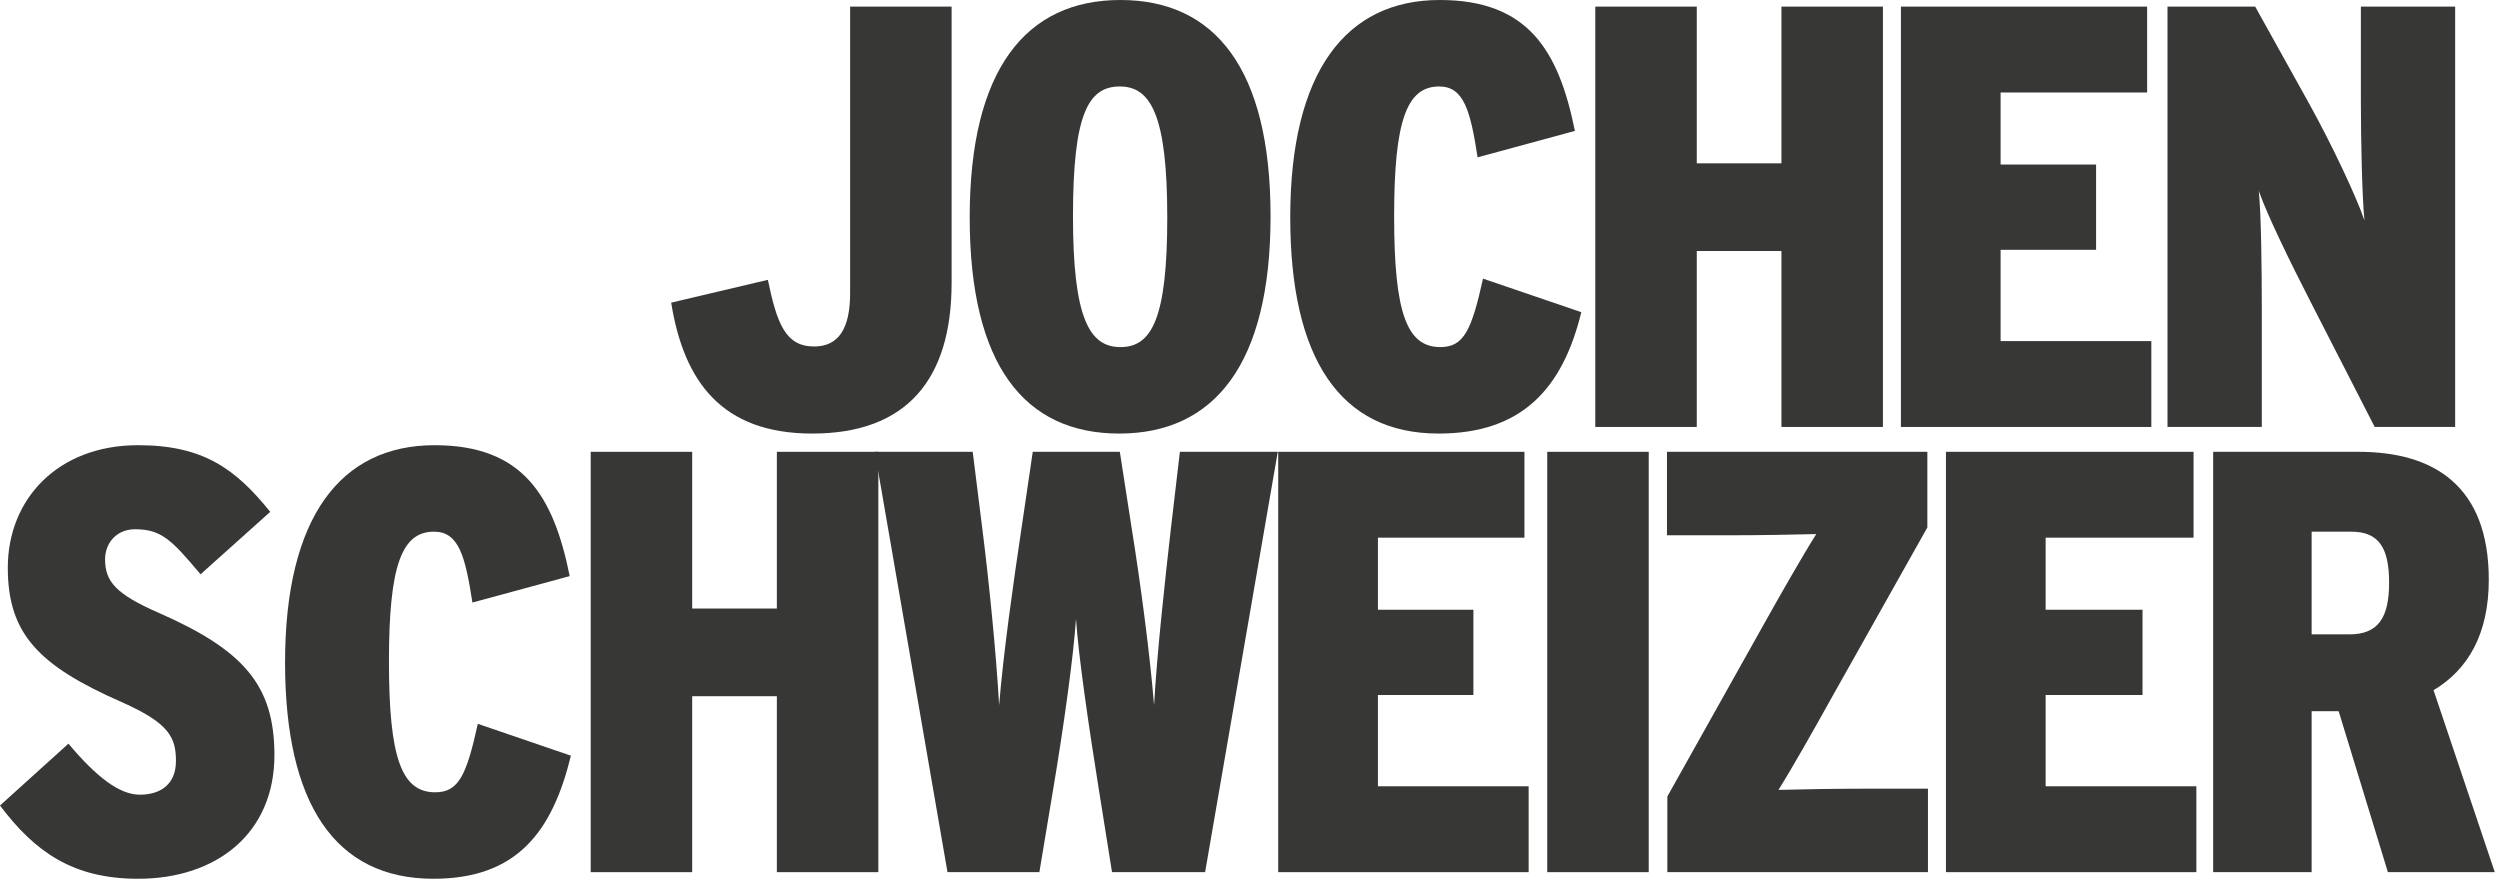
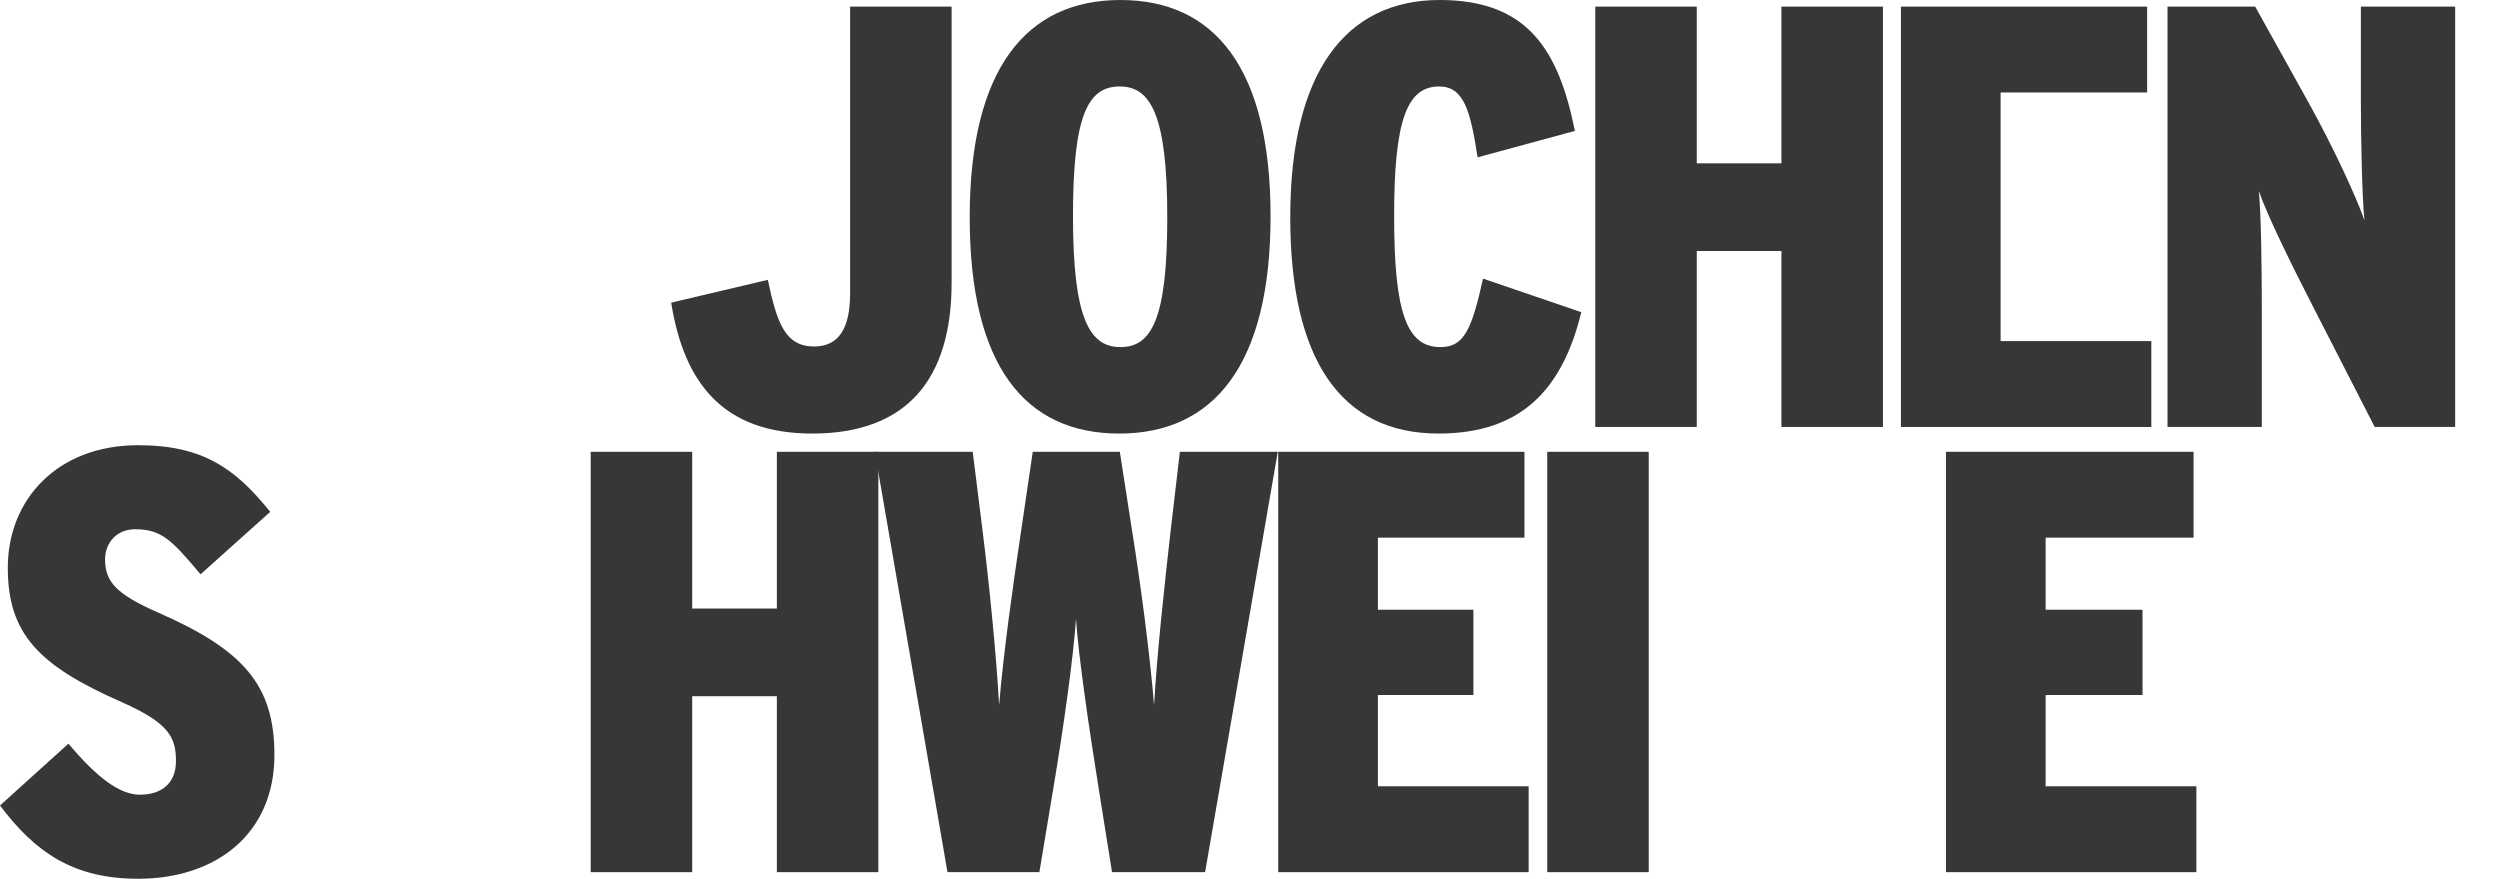
<svg xmlns="http://www.w3.org/2000/svg" width="438" height="154" viewBox="0 0 438 154" fill="none">
  <path d="M142.314 75.96C126.427 75.96 119.799 66.807 117.59 53.024L134.529 49.026C136.107 56.601 137.58 60.704 142.63 60.704C146.943 60.704 148.942 57.548 148.942 51.34V1.155H166.722V49.551C166.722 66.492 158.832 75.96 142.314 75.96Z" fill="#373736" />
  <path d="M196.088 75.96C179.57 75.96 169.891 64.071 169.891 38.085C169.891 12.099 179.781 0 196.299 0C212.817 0 222.602 11.994 222.602 37.875C222.602 63.861 212.712 75.96 196.088 75.96ZM196.193 15.149C190.617 15.149 187.987 20.094 187.987 37.874C187.987 55.655 190.827 60.81 196.299 60.81C201.77 60.81 204.505 55.865 204.505 38.084C204.505 20.305 201.665 15.149 196.193 15.149Z" fill="#373736" />
  <path d="M252.037 75.96C234.783 75.96 226.051 62.809 226.051 38.085C226.051 12.52 235.835 0 252.248 0C267.714 0 273.079 8.837 275.92 22.936L258.876 27.565C257.613 19.358 256.456 15.15 252.143 15.15C246.461 15.15 244.252 21.147 244.252 37.875C244.252 54.814 246.461 60.811 252.354 60.811C256.457 60.811 257.825 57.865 259.824 48.817L277.046 54.692C273.783 68.053 266.661 75.96 252.037 75.96Z" fill="#373736" />
  <path d="M312.108 74.803V43.977H297.274V74.803H279.493V1.157H297.274V28.616H312.108V1.157H329.888V74.803H312.108Z" fill="#373736" />
-   <path d="M333.04 74.803V1.157H376.177V16.202H350.505V28.827H367.234V43.767H350.505V59.759H376.913V74.804H333.04V74.803Z" fill="#373736" />
+   <path d="M333.04 74.803V1.157H376.177V16.202H350.505V28.827H367.234H350.505V59.759H376.913V74.804H333.04V74.803Z" fill="#373736" />
  <path d="M416.047 74.803L405.21 53.656C401.107 45.66 397.214 37.664 395.741 33.456C396.162 37.664 396.267 47.028 396.267 53.972V74.804H379.748V1.158H395.109L404.472 17.991C408.68 25.566 412.889 34.614 414.256 38.612C413.835 34.614 413.625 24.408 413.625 17.675V1.157H430.143V74.803H416.047Z" fill="#373736" />
  <path d="M24.198 153.96C12.73 153.96 6.102 149.226 0 141.124L11.994 130.288C16.939 136.18 20.937 139.23 24.514 139.23C28.196 139.23 30.826 137.336 30.826 133.338C30.826 129.235 29.669 126.71 21.357 123.027C6.733 116.609 1.367 111.033 1.367 99.461C1.367 87.467 10.099 77.998 24.197 77.998C35.56 77.998 41.241 82.101 47.343 89.676L35.138 100.618C30.088 94.621 28.3 92.727 23.67 92.727C20.303 92.727 18.41 95.252 18.41 97.987C18.41 101.881 20.304 104.09 27.773 107.351C42.607 113.873 48.079 119.976 48.079 132.286C48.081 146.069 37.875 153.96 24.198 153.96Z" fill="#373736" />
-   <path d="M75.93 153.96C58.676 153.96 49.943 140.809 49.943 116.085C49.943 90.519 59.728 77.999 76.14 77.999C91.606 77.999 96.972 86.836 99.812 100.935L82.768 105.564C81.506 97.358 80.348 93.149 76.035 93.149C70.354 93.149 68.144 99.146 68.144 115.874C68.144 132.812 70.353 138.81 76.245 138.81C80.348 138.81 81.716 135.865 83.715 126.817L100.023 132.393C96.762 145.754 90.554 153.96 75.93 153.96Z" fill="#373736" />
  <path d="M136.106 152.803V121.976H121.272V152.802H103.492V79.156H121.272V106.616H136.106V79.156H153.886V152.802H136.106V152.803Z" fill="#373736" />
  <path d="M211.134 152.803H194.826L192.512 138.284C190.723 127.132 188.935 114.822 188.514 108.404C188.093 114.822 186.41 127.026 184.516 138.284L182.097 152.803H166L153.27 79.157H170.419L172.102 92.624C173.259 101.777 174.522 114.297 175.048 123.556C175.785 114.403 177.573 101.883 178.941 92.729L180.94 79.157H196.195L198.299 92.729C199.772 101.883 201.455 114.402 202.192 123.556C202.718 114.297 204.086 101.883 205.138 92.624L206.716 79.157H223.865L211.134 152.803Z" fill="#373736" />
  <path d="M223.946 152.803V79.156H267.083V94.201H241.411V106.826H258.14V121.765H241.411V137.757H267.819V152.802H223.946V152.803Z" fill="#373736" />
  <path d="M271.076 152.803V79.156H288.856V152.802H271.076V152.803Z" fill="#373736" />
-   <path d="M292.117 152.803V139.546L308.74 109.877C311.791 104.406 316 97.042 318.209 93.57C314.316 93.675 308.214 93.78 303.164 93.78H292.054V79.156H337.673V92.412L321.05 121.976C317.894 127.657 313.79 134.916 311.581 138.388C315.579 138.284 321.471 138.178 326.52 138.178H337.778V152.802H292.117V152.803Z" fill="#373736" />
  <path d="M340.93 152.803V79.156H384.312V94.201H358.395V106.826H375.369V121.765H358.395V137.757H384.803V152.802H340.93V152.803Z" fill="#373736" />
-   <path d="M418.36 152.803L409.733 124.607H404.999V152.803H387.744V79.156H413.205C426.462 79.156 436.036 85.153 436.036 101.565C436.036 111.139 432.353 117.347 426.356 120.923L437.087 152.802H418.36V152.803ZM411.942 93.149H404.999V111.14H411.627C416.677 111.14 418.571 108.195 418.571 102.092C418.571 95.989 416.782 93.149 411.942 93.149Z" fill="#373736" />
</svg>